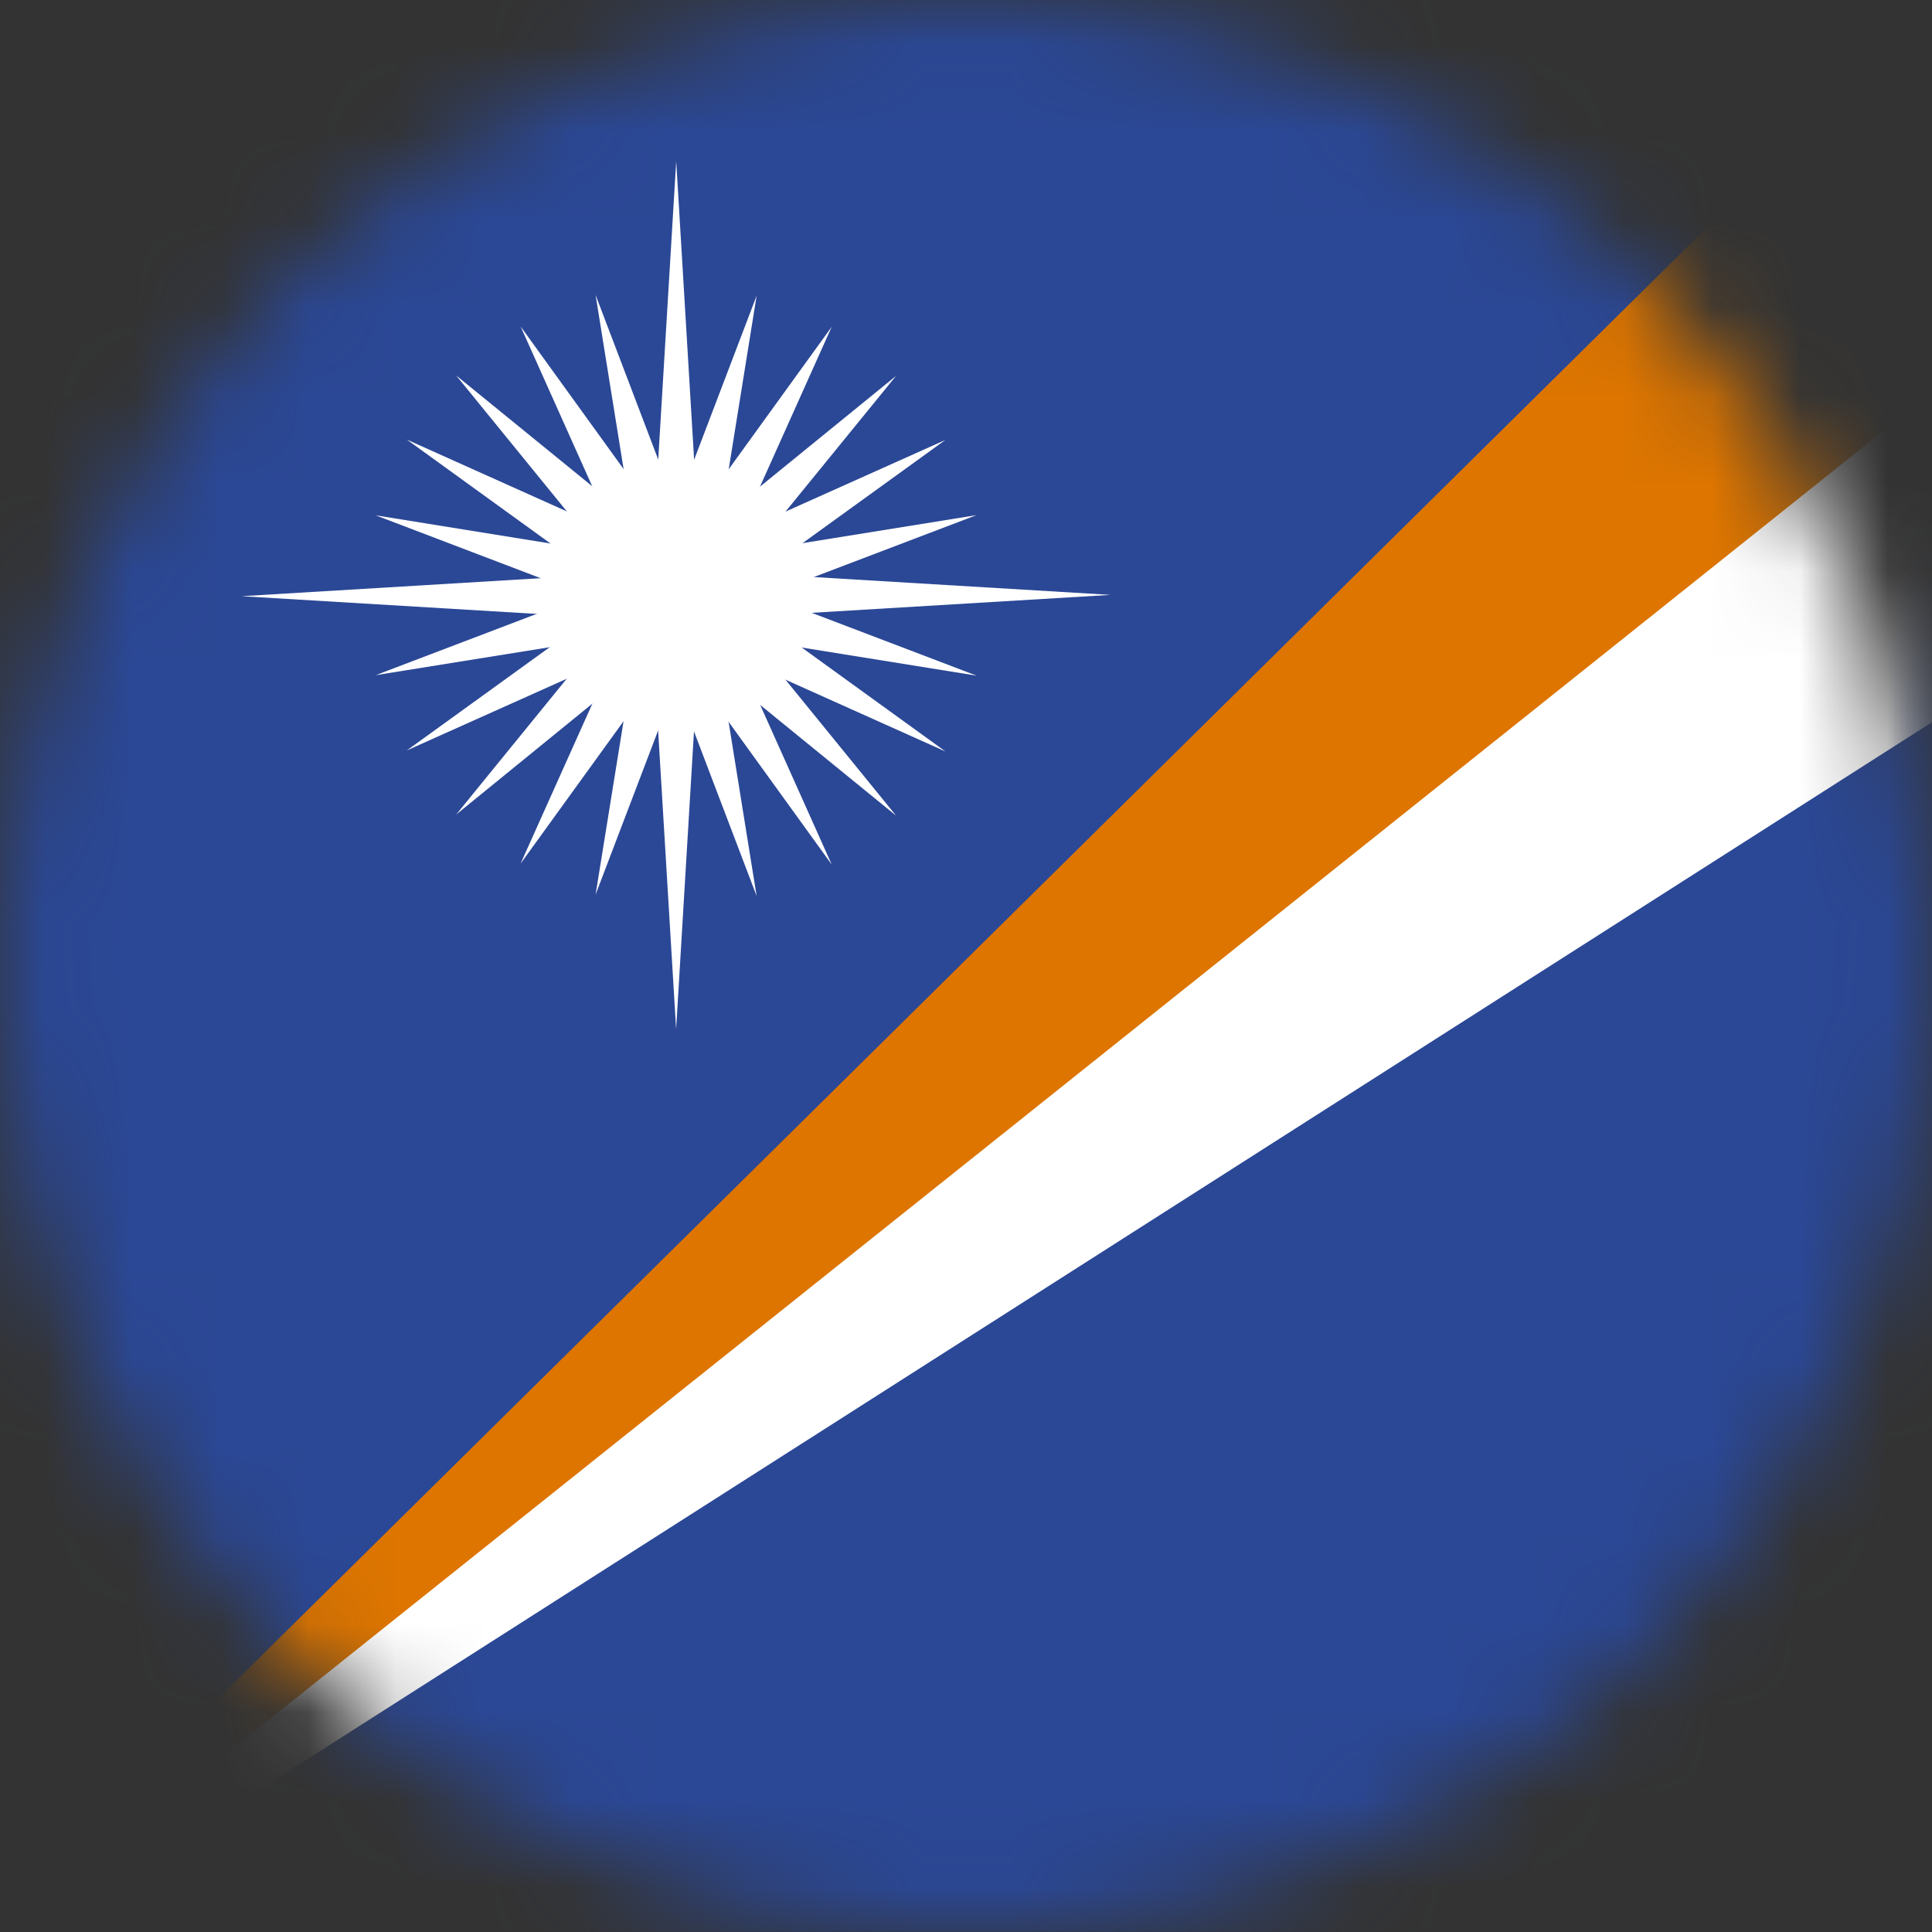
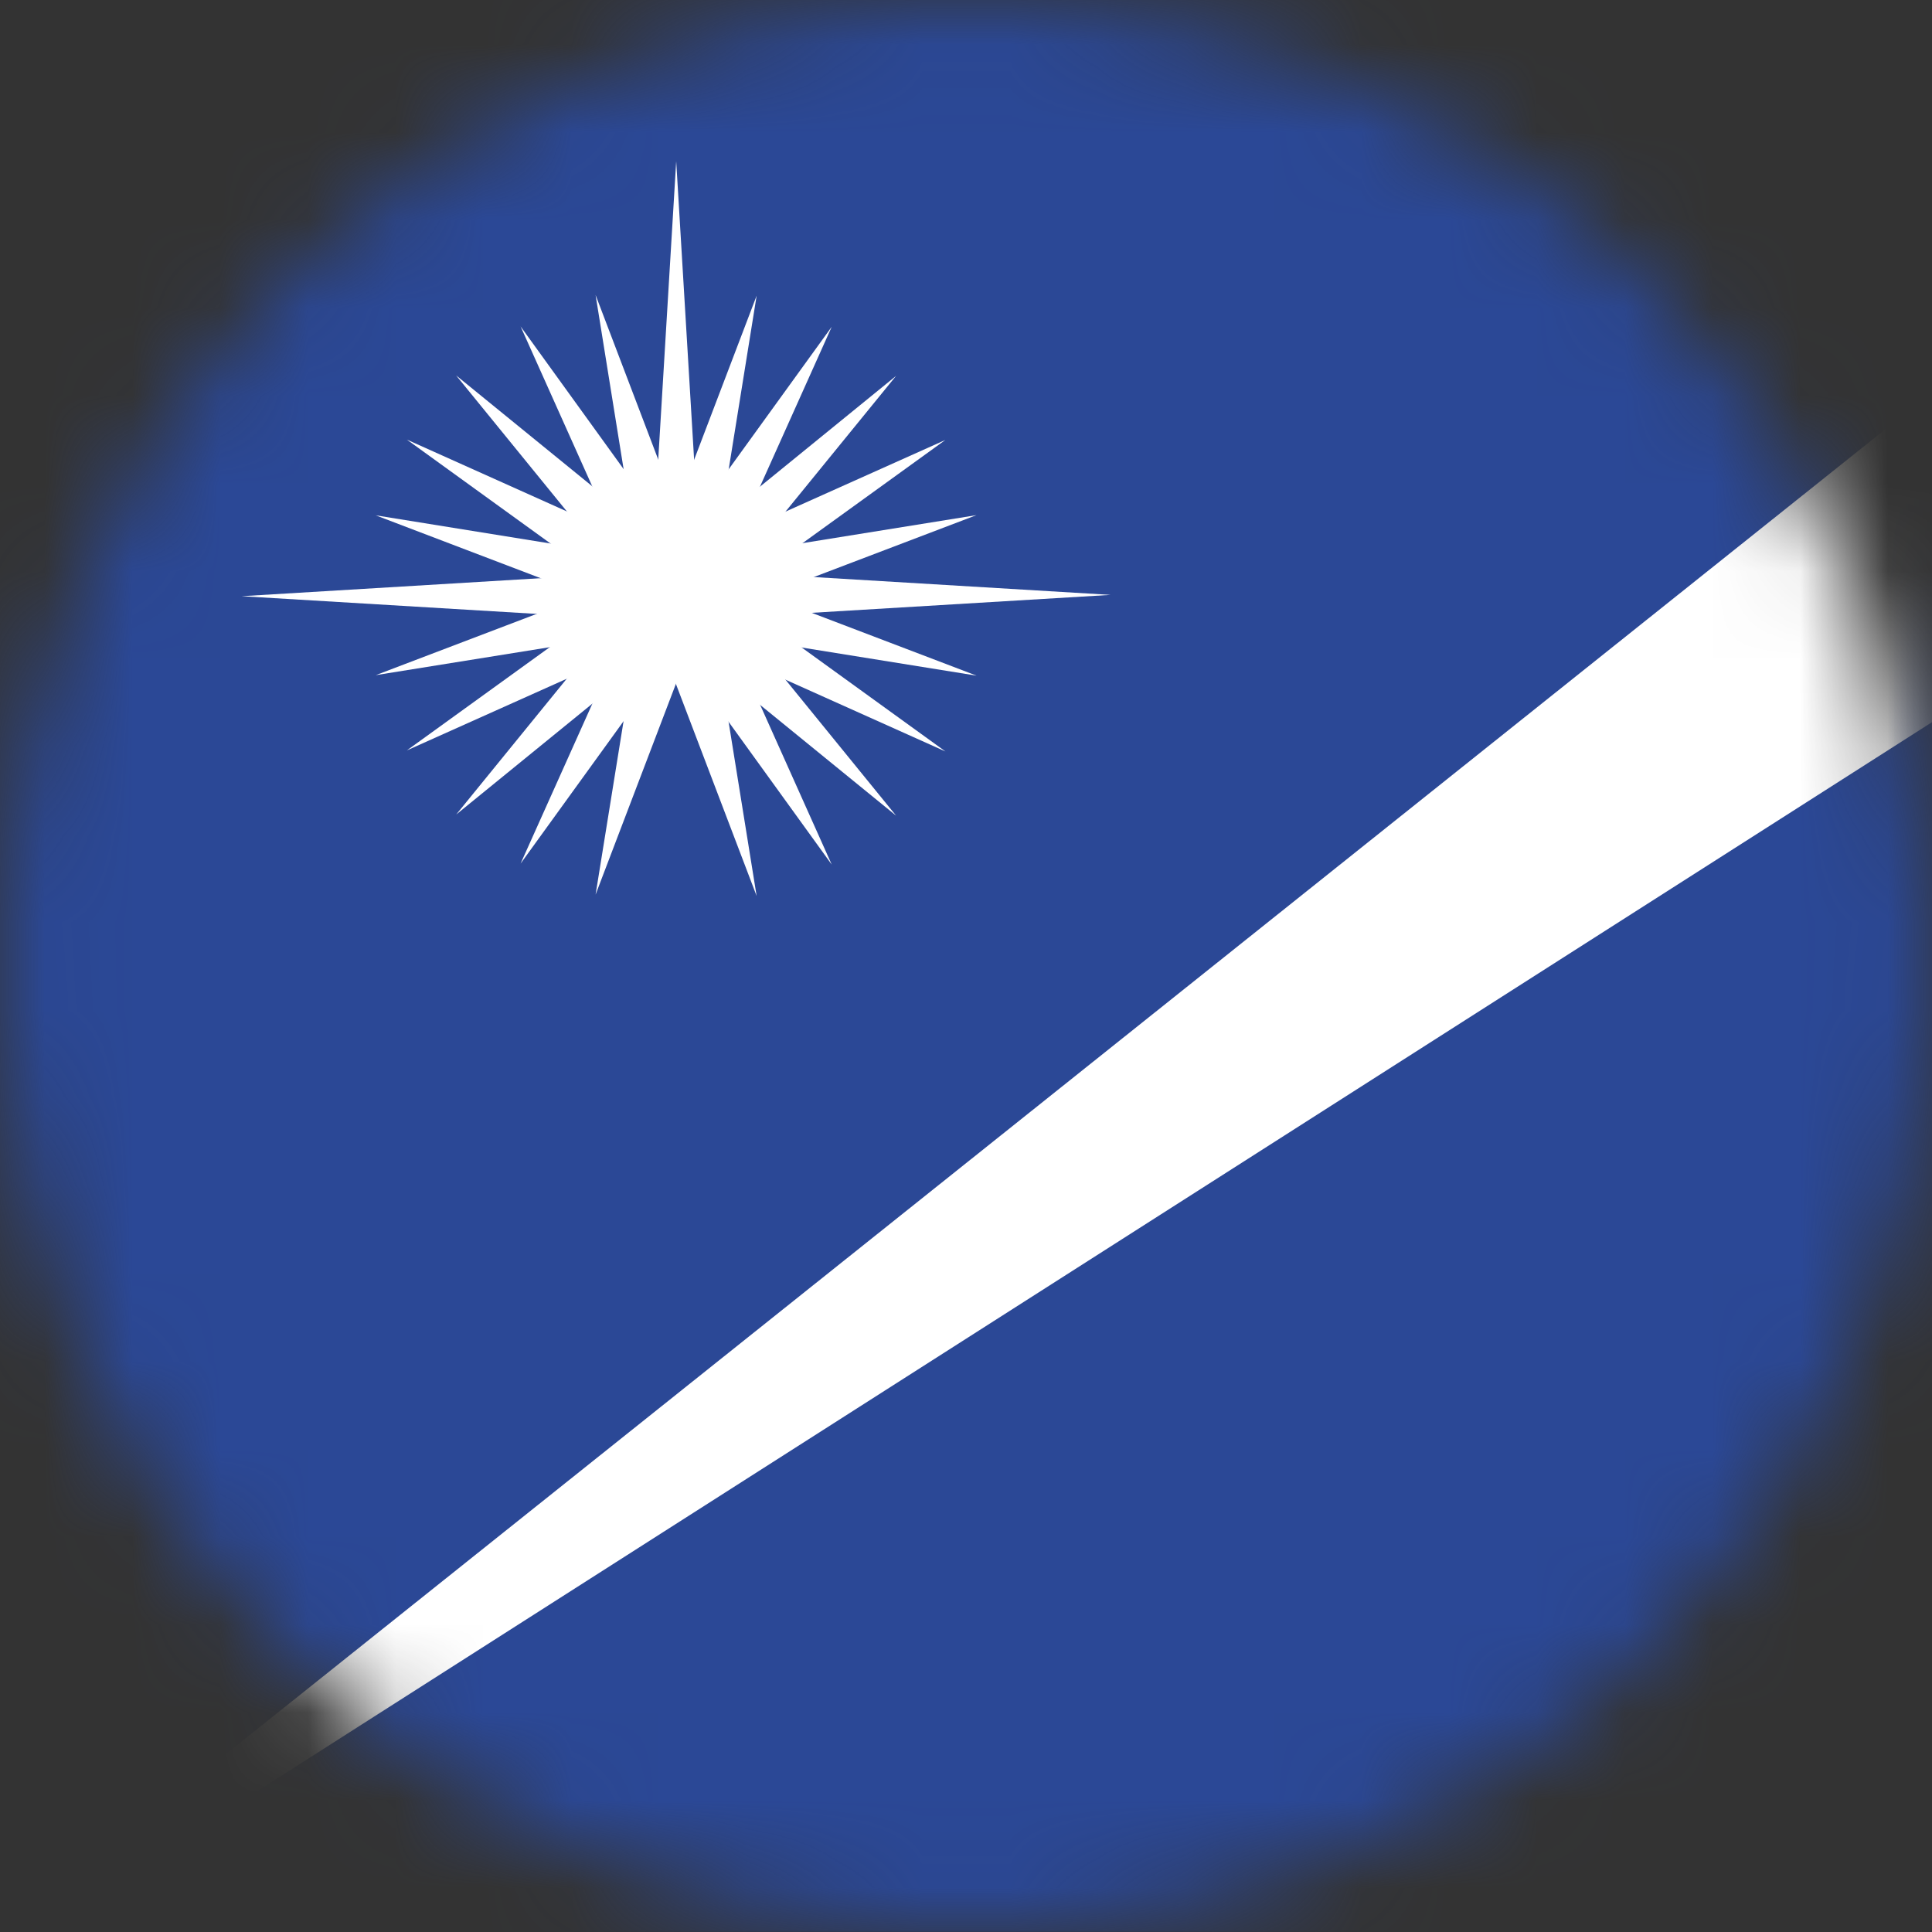
<svg xmlns="http://www.w3.org/2000/svg" width="22" height="22" viewBox="0 0 22 22" fill="none">
  <rect x="0" y="0" width="22" height="22" fill="#333333" stroke="none" />
  <g clip-path="url(#clip0_3106_37327)">
    <mask id="mask0_3106_37327" style="mask-type:luminance" maskUnits="userSpaceOnUse" x="-1" y="-1" width="24" height="23">
      <path d="M22.001 10.997C22.001 13.915 20.842 16.714 18.778 18.778C16.714 20.842 13.915 22.001 10.997 22.001C8.078 22.001 5.279 20.842 3.215 18.778C1.152 16.714 -0.008 13.915 -0.008 10.997C-0.008 8.078 1.152 5.279 3.215 3.215C5.279 1.152 8.078 -0.008 10.997 -0.008C13.915 -0.008 16.714 1.152 18.778 3.215C20.842 5.279 22.001 8.078 22.001 10.997Z" fill="white" />
    </mask>
    <g mask="url(#mask0_3106_37327)">
      <path d="M-0.002 -0.008H22.004V21.998H-0.002V-0.008Z" fill="#2B4896" />
      <mask id="mask1_3106_37327" style="mask-type:luminance" maskUnits="userSpaceOnUse" x="-1" y="-1" width="24" height="23">
        <path d="M-0.004 -0.016H22.002V21.99H-0.004V-0.016Z" fill="white" />
      </mask>
      <g mask="url(#mask1_3106_37327)">
-         <path d="M-1.457 23.235L24.581 -2.492L24.788 2.28L-1.457 23.235Z" fill="#DD7500" />
        <path d="M-1.494 23.22L27.112 0.383L26.815 5.15L-1.494 23.22Z" fill="white" />
      </g>
    </g>
    <path d="M7.7 1.836L7.997 6.783H7.402L7.7 1.836Z" fill="white" />
    <path d="M8.616 3.367L8.05 6.883L7.348 6.695L8.616 3.367Z" fill="white" />
    <path d="M9.471 3.721L8.013 6.97L7.384 6.607L9.471 3.721Z" fill="white" />
    <path d="M10.204 4.28L7.955 7.041L7.442 6.528L10.204 4.28Z" fill="white" />
    <path d="M10.765 5.01L7.879 7.095L7.516 6.466L10.765 5.01Z" fill="white" />
    <path d="M11.119 5.866L7.791 7.133L7.604 6.432L11.119 5.866Z" fill="white" />
    <path d="M12.646 6.774L7.7 7.071V6.477L12.646 6.774Z" fill="white" />
    <path d="M11.121 7.694L7.605 7.128L7.793 6.426L11.121 7.694Z" fill="white" />
    <path d="M10.766 8.557L7.516 7.099L7.88 6.47L10.766 8.557Z" fill="white" />
    <path d="M10.204 9.288L7.443 7.039L7.957 6.526L10.204 9.288Z" fill="white" />
    <path d="M9.471 9.845L7.386 6.959L8.015 6.596L9.471 9.845Z" fill="white" />
    <path d="M8.616 10.203L7.349 6.875L8.05 6.688L8.616 10.203Z" fill="white" />
-     <path d="M7.699 11.719L7.401 6.772H7.996L7.699 11.719Z" fill="white" />
    <path d="M6.782 10.187L7.349 6.672L8.05 6.86L6.782 10.187Z" fill="white" />
    <path d="M5.928 9.834L7.386 6.585L8.015 6.948L5.928 9.834Z" fill="white" />
    <path d="M5.195 9.275L7.443 6.513L7.956 7.027L5.195 9.275Z" fill="white" />
    <path d="M4.633 8.545L7.519 6.46L7.882 7.089L4.633 8.545Z" fill="white" />
    <path d="M4.279 7.688L7.607 6.421L7.795 7.123L4.279 7.688Z" fill="white" />
    <path d="M2.752 6.789L7.699 6.491V7.086L2.752 6.789Z" fill="white" />
    <path d="M4.278 5.868L7.793 6.435L7.605 7.136L4.278 5.868Z" fill="white" />
    <path d="M4.633 5.006L7.882 6.464L7.519 7.093L4.633 5.006Z" fill="white" />
    <path d="M5.194 4.275L7.955 6.523L7.442 7.036L5.194 4.275Z" fill="white" />
    <path d="M5.928 3.717L8.012 6.603L7.384 6.966L5.928 3.717Z" fill="white" />
    <path d="M6.782 3.359L8.049 6.687L7.348 6.875L6.782 3.359Z" fill="white" />
  </g>
  <defs>
    <clipPath id="clip0_3106_37327">
      <rect width="22" height="22" fill="white" />
    </clipPath>
  </defs>
</svg>